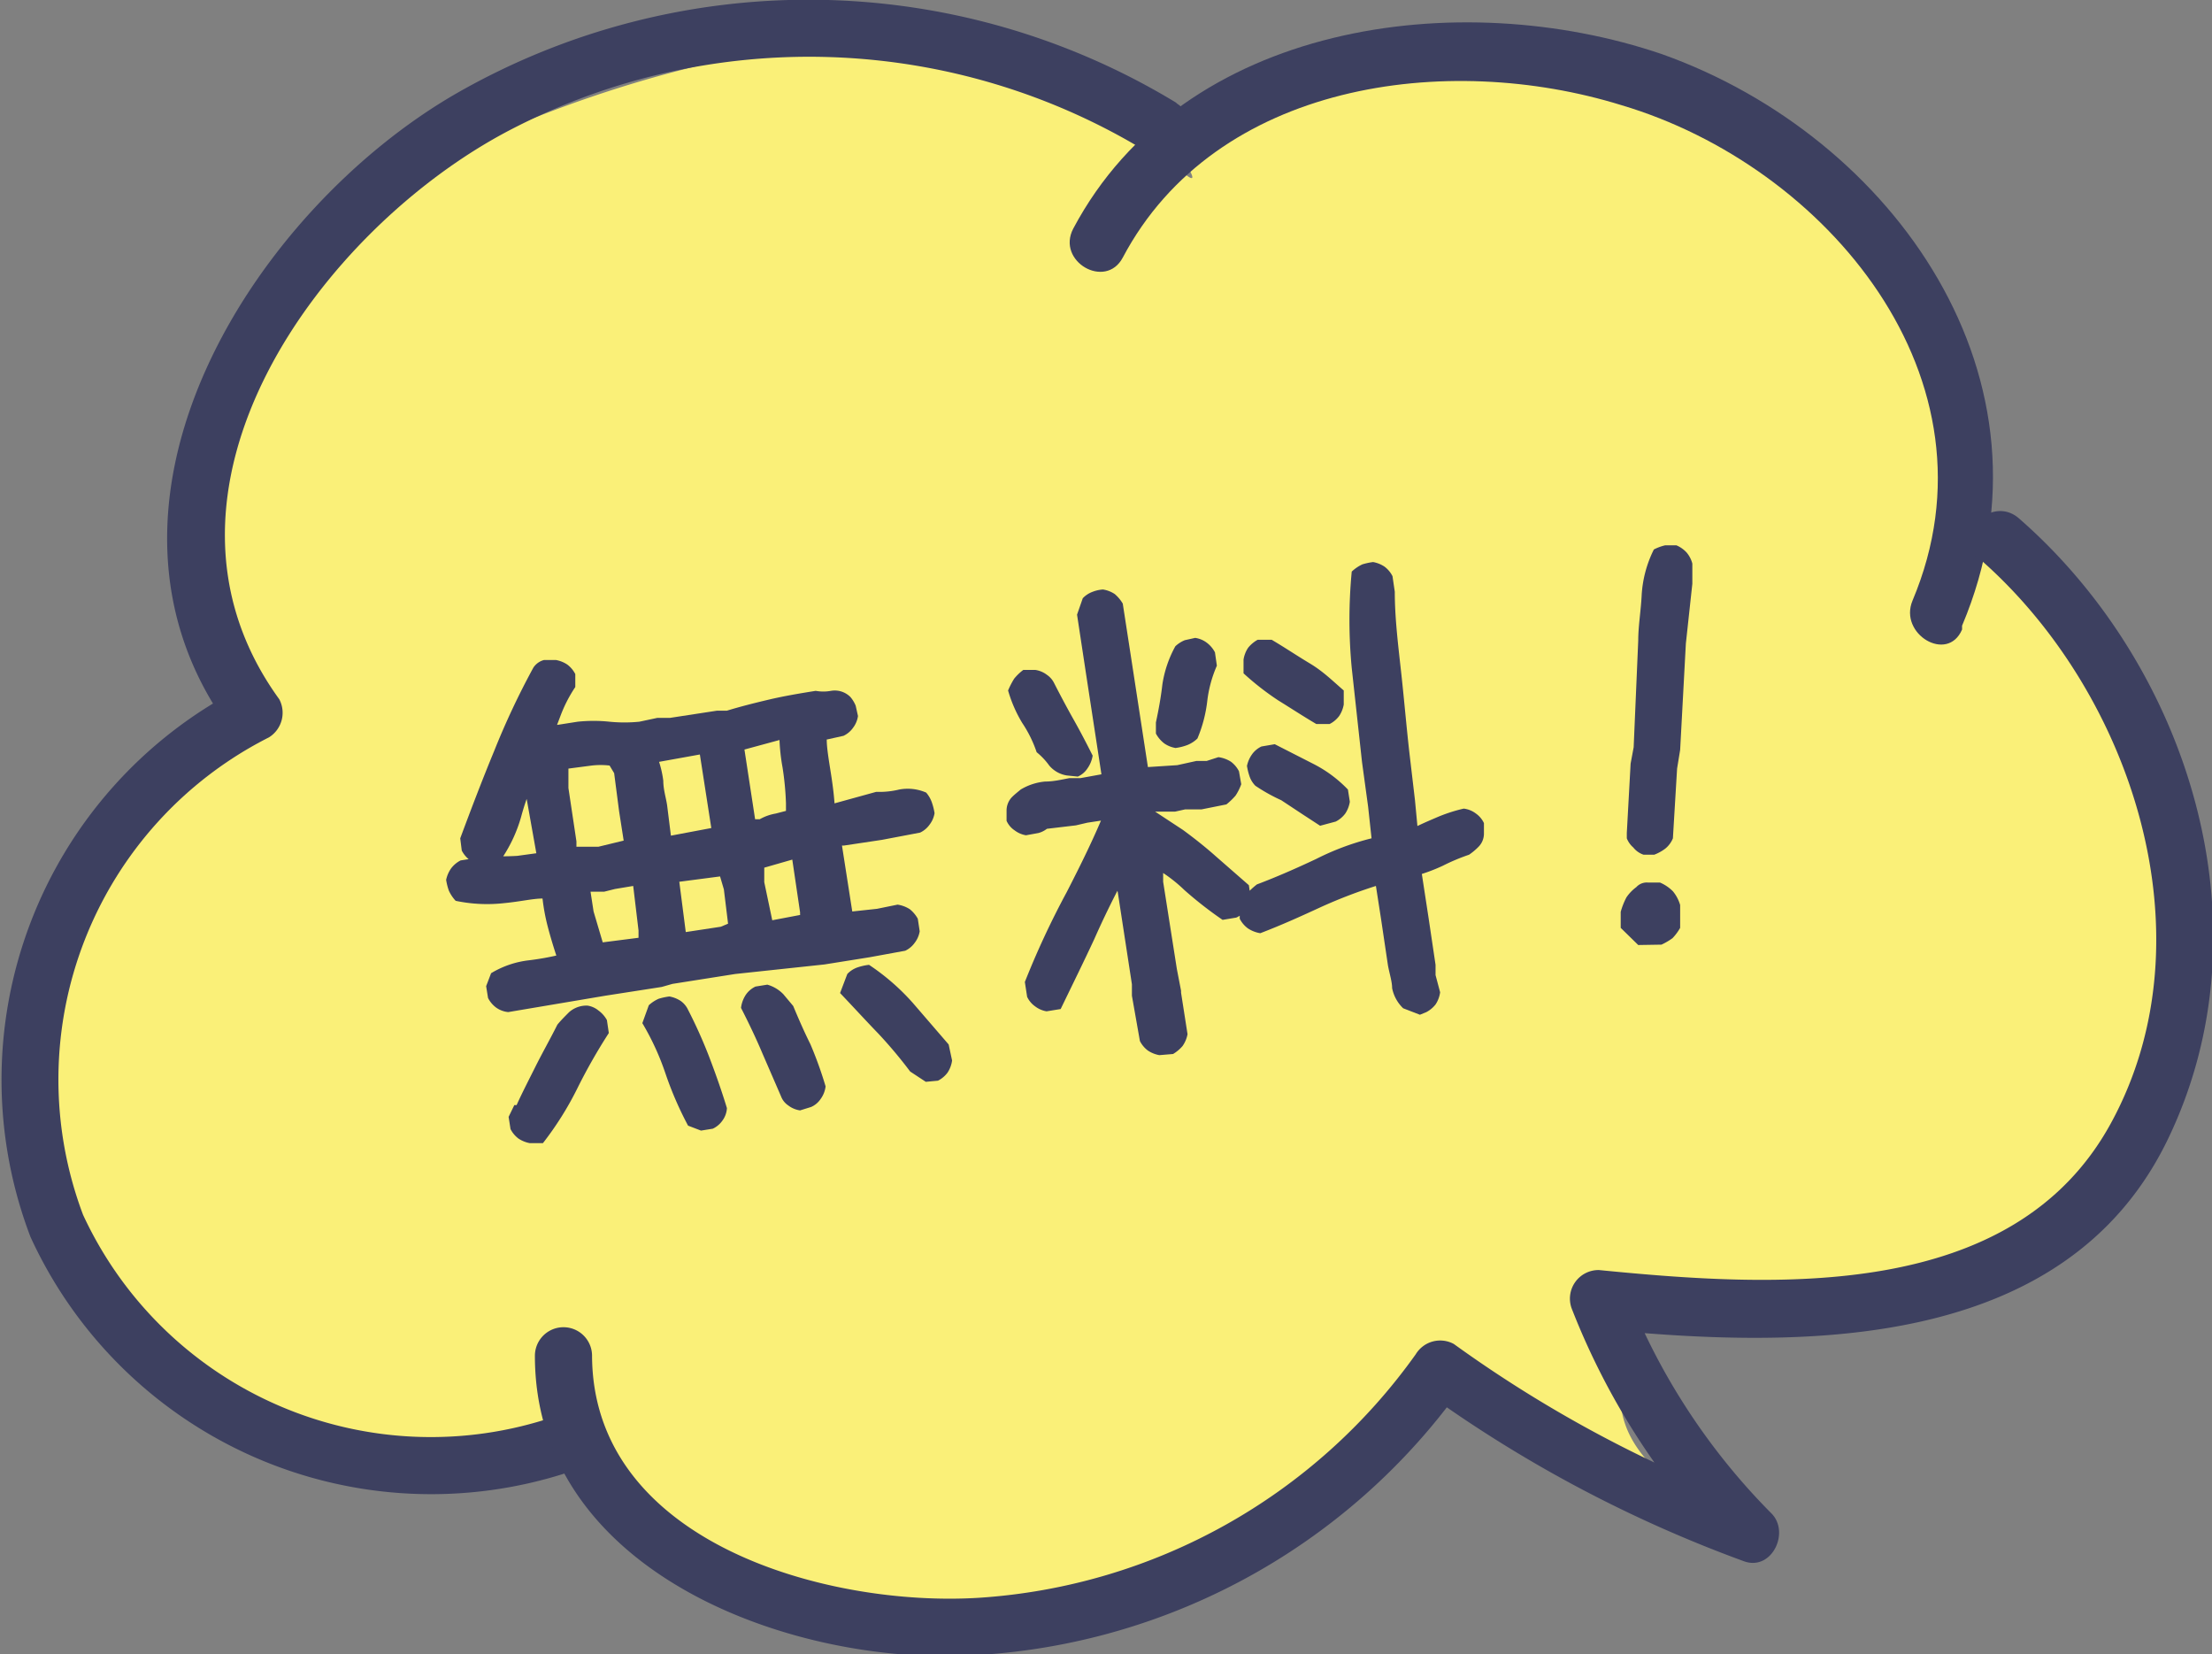
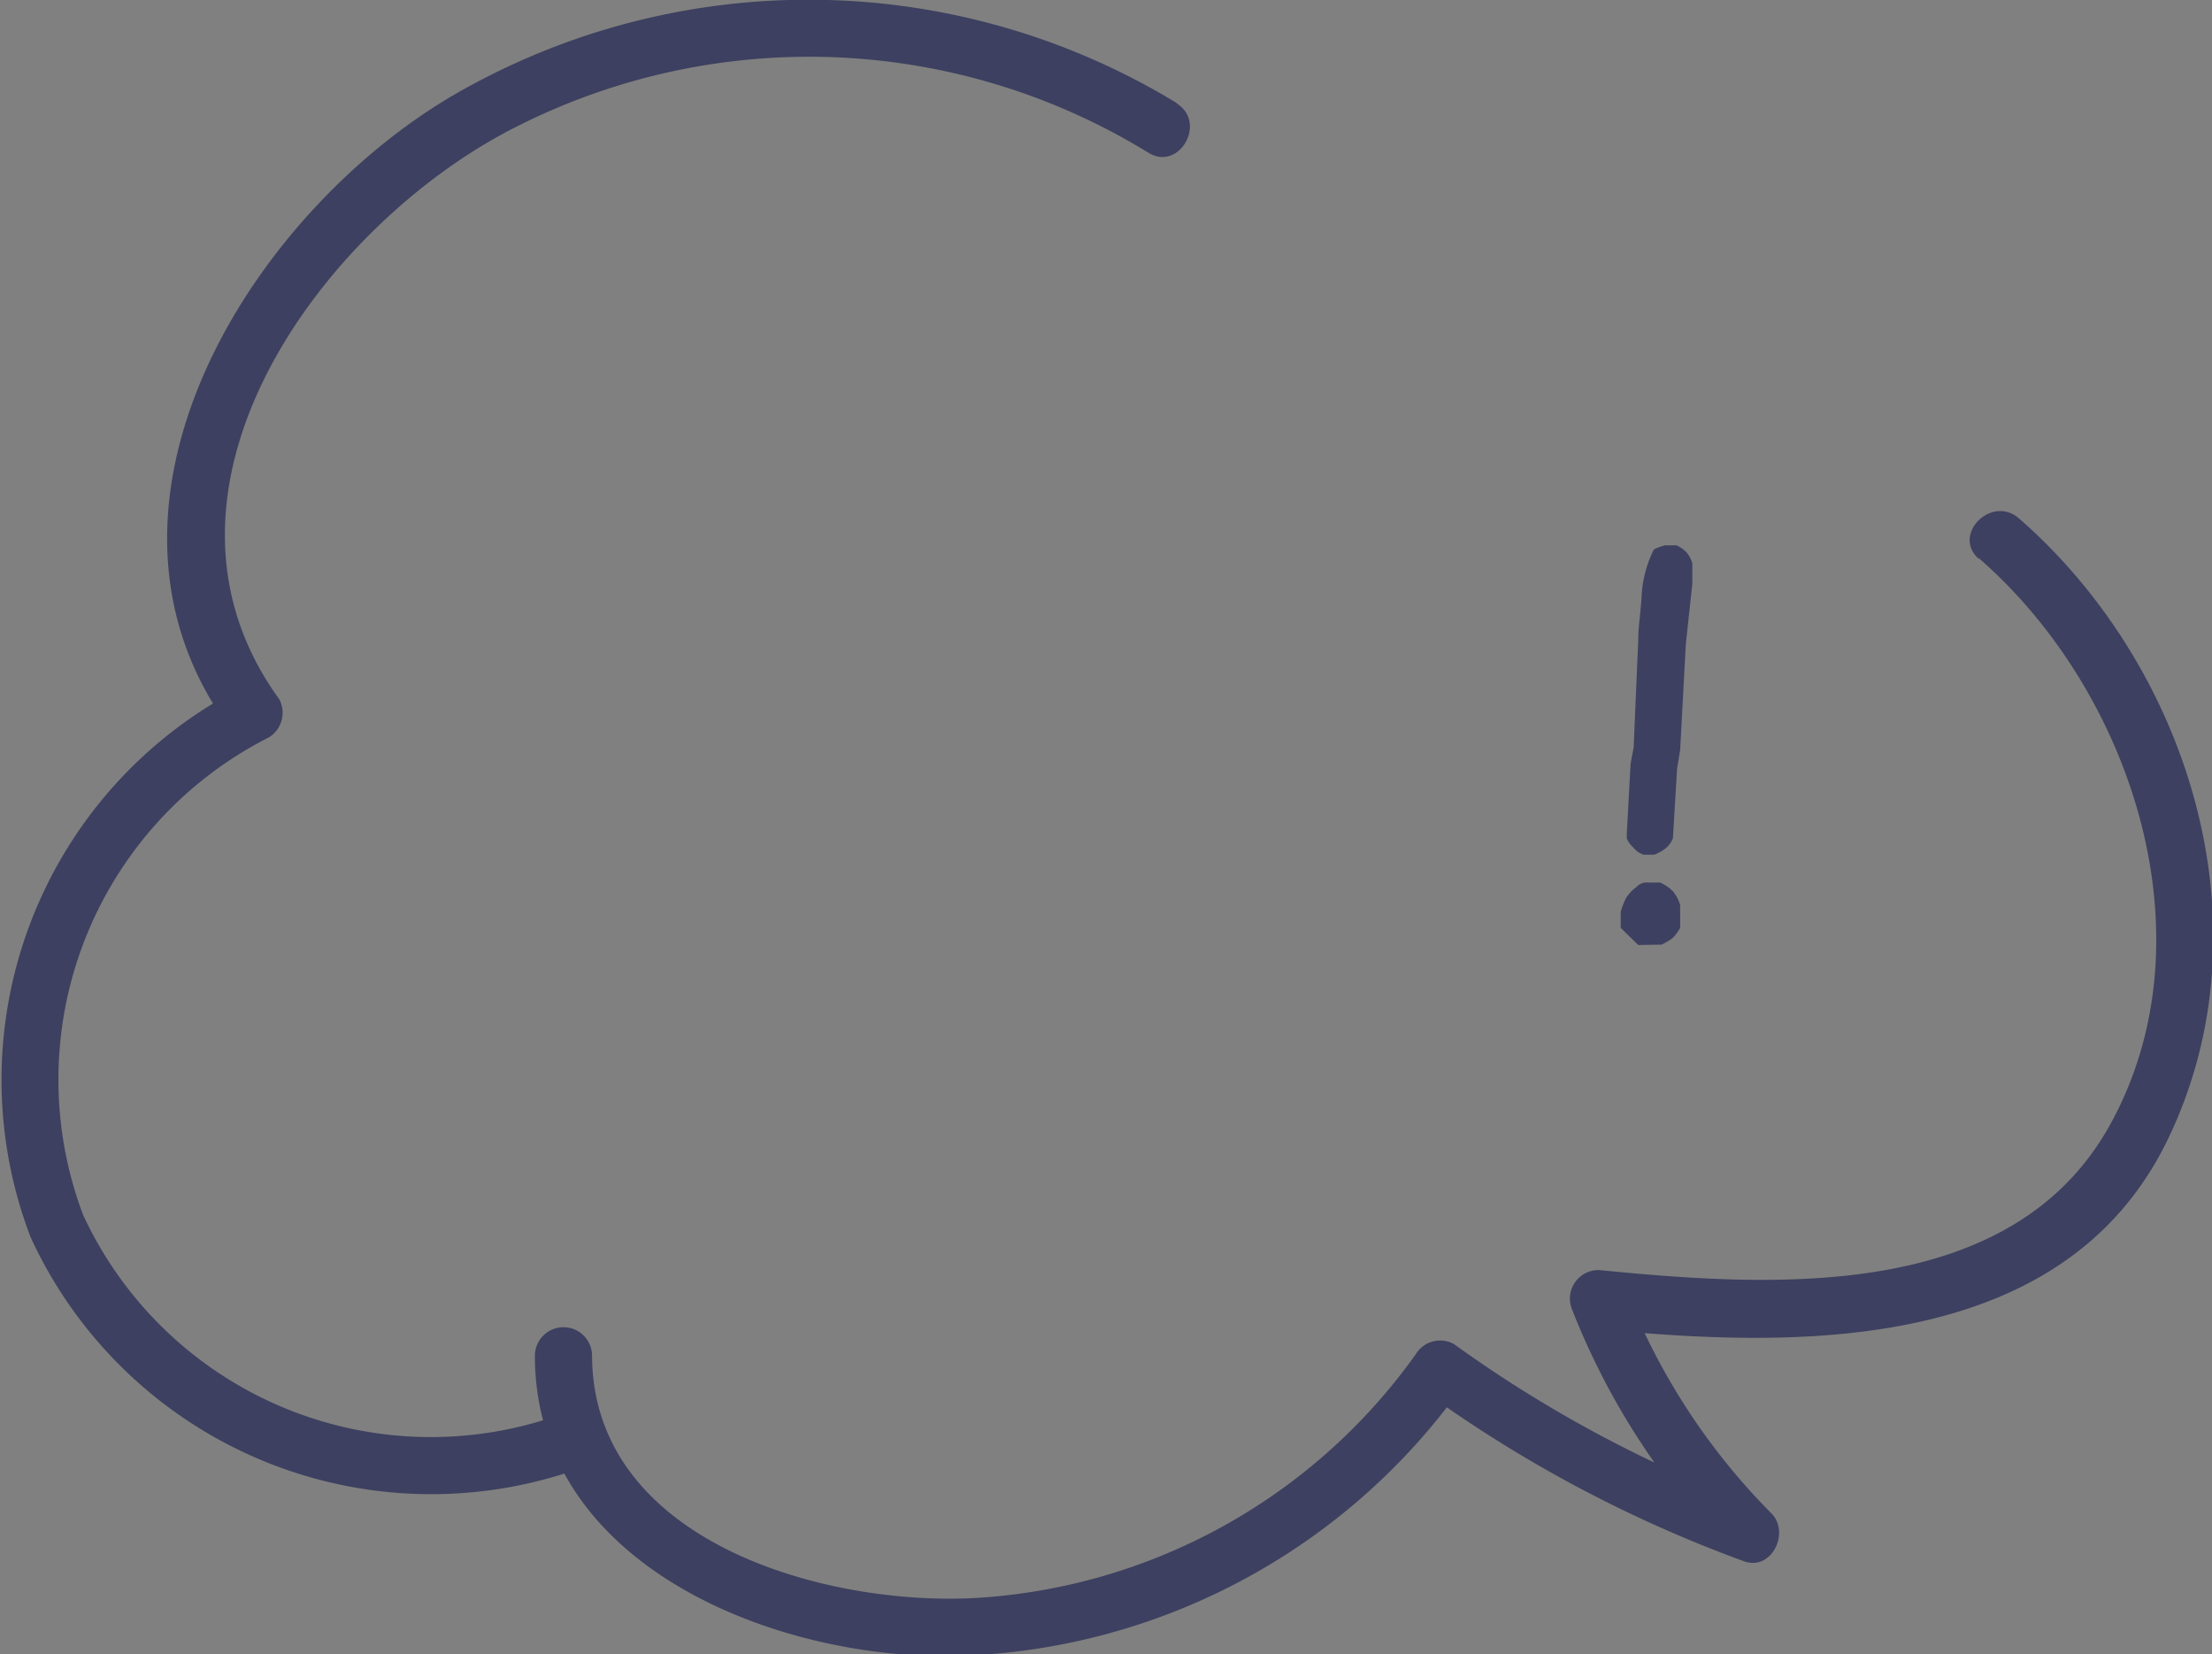
<svg xmlns="http://www.w3.org/2000/svg" width="58.06" height="43.41" viewBox="0 0 58.06 43.41">
  <rect x="0" y="0" width="58.06" height="43.41" fill="#808080" stroke="none" />
  <defs>
    <style>.cls-1{fill:#faf078;fill-rule:evenodd;}.cls-2{fill:#3d4060;}</style>
  </defs>
  <g id="レイヤー_2" data-name="レイヤー 2">
    <g id="ナビ">
-       <path class="cls-1" d="M6.68,18.7s-4.87-9.23,3.88-14C17.21,1.11,26.31-.53,29.56,3s.94.38.94.38l3.06-.88s7.75-4,13.5,1.5,4.5,10,4.5,10,7,5.62,5.64,12.06S55.31,33,51.06,34.22a14.13,14.13,0,0,1-7.5.25s-2.75,2.5.75,4.75-6.5-3.36-6.5-3.36-3,5.11-11.5,6.36S14.74,37.9,14.74,37.9,3.81,39.47,1.81,33.47,2.54,20.94,6.68,18.7Z" />
-       <path class="cls-2" d="M13.34,26.56a.65.65,0,0,1-.32-.12.72.72,0,0,1-.21-.25l-.05-.31.13-.34a2.46,2.46,0,0,1,1-.34,7.1,7.1,0,0,0,.74-.13v.09c-.09-.27-.18-.56-.26-.87a5.29,5.29,0,0,1-.13-.71c-.25,0-.58.08-1,.12a4,4,0,0,1-1.28-.06,1,1,0,0,1-.18-.27,1.63,1.63,0,0,1-.07-.28.81.81,0,0,1,.13-.3.72.72,0,0,1,.25-.21l.76-.12a5.85,5.85,0,0,0,.73,0l.51-.07v.07l0,0L13.83,21l-.11-.51v0l.29,0a6.78,6.78,0,0,0-.33.94,3.79,3.79,0,0,1-.49,1.07.45.45,0,0,1-.26.19l-.3,0a.79.79,0,0,1-.3-.12.72.72,0,0,1-.21-.25L12.08,22c.29-.78.58-1.54.89-2.29A20.28,20.28,0,0,1,14,17.52a.48.48,0,0,1,.28-.2l.31,0a.79.79,0,0,1,.3.12.72.72,0,0,1,.21.25l0,.34a3.66,3.66,0,0,0-.39.76c-.09.24-.14.36-.13.35l-.4.06a.93.93,0,0,1,.47-.18l.51-.08a4,4,0,0,1,.84,0,4,4,0,0,0,.78,0l.47-.1h.33l1.24-.19.26,0c.36-.11.72-.2,1.1-.29s.79-.16,1.23-.23a1.13,1.13,0,0,0,.4,0,.58.58,0,0,1,.51.16.83.83,0,0,1,.14.23l.06.27a.66.66,0,0,1-.13.31.64.64,0,0,1-.25.21l-.45.1H21.7c0,.21.05.51.11.89s.09.67.1.88l-.23,0,.16-.08L23,20.78a2.18,2.18,0,0,0,.6-.06,1.21,1.21,0,0,1,.71.08.8.8,0,0,1,.15.26,1.63,1.63,0,0,1,.07.28.67.67,0,0,1-.13.3.64.64,0,0,1-.25.21l-1,.19,0,0-1,.15-.05,0,.27,1.73v0l.65-.07.54-.11a.82.82,0,0,1,.32.12.85.85,0,0,1,.21.25l.05.33a.67.67,0,0,1-.13.3.64.64,0,0,1-.25.21l-.93.17,0,0-1.19.19-2.34.25v0l-1.65.26-.28.08,0,0-1.48.23ZM13.91,30a.79.79,0,0,1-.3-.12.72.72,0,0,1-.21-.25l-.05-.32L13.5,29h.06c.13-.29.3-.62.49-1s.39-.73.58-1.11c.09-.11.2-.22.31-.33a.69.69,0,0,1,.48-.17.59.59,0,0,1,.29.13.76.76,0,0,1,.22.25l.05.34a14.82,14.82,0,0,0-.83,1.46,8.42,8.42,0,0,1-.9,1.43Zm2.46-7.94-.12-.77-.13-1L16,20.09a2.05,2.05,0,0,0-.47,0l-.61.08h0l0,.51h0l.21,1.4,0,.14.58,0Zm.39,2.55,0-.19-.14-1.17-.48.08-.28.07-.36,0,.08.52.24.81Zm1.64,5.06-.34-.13a9.18,9.18,0,0,1-.59-1.36,6.87,6.87,0,0,0-.61-1.33l.17-.47a.94.94,0,0,1,.26-.17,1.7,1.7,0,0,1,.28-.06.79.79,0,0,1,.3.12.59.59,0,0,1,.19.23,12.59,12.59,0,0,1,.56,1.25c.16.42.32.87.46,1.33a.6.6,0,0,1-.12.33.64.64,0,0,1-.25.21Zm.27-7.94-.3-1.93L17.26,20l0-.12a2.72,2.72,0,0,1,.15.61c0,.23.07.44.1.64l.1.8Zm.44,2.51L19,23.34,18.9,23l-1.07.14L18,24.46l.92-.14ZM21,29.14a.66.66,0,0,1-.31-.13.5.5,0,0,1-.19-.24l-.49-1.13c-.16-.38-.35-.78-.56-1.19a.8.8,0,0,1,.13-.35.64.64,0,0,1,.25-.21l.31-.05a.94.94,0,0,1,.42.25l.26.31c.15.36.3.7.45,1a10.27,10.27,0,0,1,.4,1.11.7.7,0,0,1-.13.33.58.58,0,0,1-.25.21Zm-.37-7.86,0-.2a7.65,7.65,0,0,0-.09-.94,5.15,5.15,0,0,1-.08-.72h0l-.92.25.28,1.83.12,0a1.3,1.3,0,0,1,.42-.15ZM21.06,24l0,.12L21,24l0-.06-.21-1.42.14,0-.87.25,0,.38.21,1Zm3.24,4.39-.41-.27a12,12,0,0,0-.84-1c-.3-.31-.62-.66-1-1.06l.19-.5a.67.67,0,0,1,.26-.17,1.44,1.44,0,0,1,.31-.07,5.89,5.89,0,0,1,1.15,1l.94,1.09.09.42a.76.76,0,0,1-.12.32.72.72,0,0,1-.25.21Z" />
-       <path class="cls-2" d="M30.43,27.69a.79.79,0,0,1-.3-.12.72.72,0,0,1-.21-.25l-.21-1.19,0-.3h0l-.37-2.41L29.24,23l.29,0q-.42.77-.81,1.65c-.27.58-.57,1.19-.88,1.83l-.37.06a.67.67,0,0,1-.3-.13.64.64,0,0,1-.21-.25l-.06-.39A22.17,22.17,0,0,1,28,23.41c.37-.72.72-1.43,1-2.12l0,.23-.46.07-.3.07-.76.09a.65.65,0,0,1-.22.11l-.33.06a.67.67,0,0,1-.3-.13.58.58,0,0,1-.21-.25l0-.28a.51.51,0,0,1,.14-.34c.08-.08.16-.14.23-.2a1.51,1.51,0,0,1,.64-.21c.22,0,.43-.05.64-.09h.29l.55-.1-.4-2.61,0,0-.24-1.58.15-.43a.67.67,0,0,1,.26-.17.9.9,0,0,1,.27-.06.77.77,0,0,1,.31.12,1,1,0,0,1,.21.25l.23,1.49,0,0,.43,2.8.77-.05.5-.11h.27l.31-.1a.81.81,0,0,1,.33.12.72.72,0,0,1,.21.25l.06.34a1.38,1.38,0,0,1-.15.3,1.79,1.79,0,0,1-.24.23l-.65.13-.43,0-.27.06-.52,0v0l.73.48c.3.22.59.45.86.69l.87.76.05.34a.67.67,0,0,1-.13.3.58.58,0,0,1-.25.21l-.36.06a10.23,10.23,0,0,1-1-.78,3.89,3.89,0,0,0-.56-.45l0,.23.36,2.29L31,26l0,.05.17,1.09a.79.79,0,0,1-.13.31,1,1,0,0,1-.25.21ZM28,20.35a.76.76,0,0,1-.46-.26,1.81,1.81,0,0,0-.33-.35,3.25,3.25,0,0,0-.38-.77,3.51,3.51,0,0,1-.37-.85,2.15,2.15,0,0,1,.16-.31,1.34,1.34,0,0,1,.24-.23l.31,0a.66.66,0,0,1,.31.13.56.56,0,0,1,.19.22q.24.47.48.9c.17.3.34.62.53,1a.81.81,0,0,1-.14.34.58.58,0,0,1-.25.21Zm2.86-.72a.73.73,0,0,1-.3-.12.8.8,0,0,1-.22-.26l0-.29c.07-.33.13-.65.17-1a3,3,0,0,1,.34-1,.8.8,0,0,1,.25-.16l.27-.06a.66.66,0,0,1,.31.13.75.75,0,0,1,.21.25l.05.35a3.24,3.24,0,0,0-.25.91,3.58,3.58,0,0,1-.26,1,.81.81,0,0,1-.26.17A1.37,1.37,0,0,1,30.85,19.63Zm6.41,7-.44-.17a1,1,0,0,1-.29-.53c0-.17-.07-.38-.11-.6l0,0-.18-1.21,0,0-.14-.9.1,0a13,13,0,0,0-1.53.58c-.5.23-1,.46-1.6.69a.82.82,0,0,1-.33-.13.72.72,0,0,1-.21-.25l0-.31a1,1,0,0,1,.18-.34,2.16,2.16,0,0,1,.27-.25c.53-.2,1.05-.43,1.56-.67A6.86,6.86,0,0,1,36,22l-.09-.83L35.75,20l-.27-2.47a13.34,13.34,0,0,1,0-2.53,1.06,1.06,0,0,1,.28-.19,1.7,1.7,0,0,1,.28-.06.79.79,0,0,1,.3.12.72.72,0,0,1,.21.25l.06.41c0,.7.09,1.41.17,2.14s.14,1.45.22,2.14L37.14,21l.07.74-.13,0c.19-.1.4-.19.61-.28a4.17,4.17,0,0,1,.73-.24.66.66,0,0,1,.32.13.64.64,0,0,1,.21.25l0,.28a.49.49,0,0,1-.14.34,1.64,1.64,0,0,1-.25.21,5.28,5.28,0,0,0-.69.29,4.65,4.65,0,0,1-.63.24l.07-.09.19,1.24,0,0,.18,1.21,0,.27.12.45a.76.76,0,0,1-.12.32.76.76,0,0,1-.24.2ZM34.55,19c-.34-.2-.66-.41-1-.62a7.25,7.25,0,0,1-.91-.71l0-.36a.77.77,0,0,1,.12-.31.85.85,0,0,1,.25-.21l.37,0c.34.2.65.41,1,.62s.59.45.89.71l0,.37a.79.79,0,0,1-.12.3.72.72,0,0,1-.25.21Zm.1,2.67-.46-.3v0L33.63,21a4.64,4.64,0,0,1-.68-.38.66.66,0,0,1-.15-.24,1.63,1.63,0,0,1-.07-.28.81.81,0,0,1,.13-.3.64.64,0,0,1,.25-.21l.35-.06,1,.51a3.36,3.36,0,0,1,.92.68l.05.32a.77.77,0,0,1-.12.31.72.72,0,0,1-.25.21Z" />
      <path class="cls-2" d="M43,24.8l-.46-.45,0-.42a1.88,1.88,0,0,1,.15-.38,1.1,1.1,0,0,1,.26-.27.37.37,0,0,1,.3-.12l.32,0a1.07,1.07,0,0,1,.34.23,1,1,0,0,1,.19.36v.6a1.35,1.35,0,0,1-.2.27,1.71,1.71,0,0,1-.29.17Zm.14-2.37a.58.58,0,0,1-.27-.19A.61.61,0,0,1,42.7,22l0-.14.1-1.82.08-.43L43,16.81c0-.38.07-.78.09-1.19a3.07,3.07,0,0,1,.32-1.2,1.26,1.26,0,0,1,.3-.11H44a.77.77,0,0,1,.27.19.73.73,0,0,1,.15.29l0,.53-.17,1.57-.15,2.79-.08.49L43.91,22a.68.68,0,0,1-.2.27,1.18,1.18,0,0,1-.29.16Z" />
-       <path class="cls-2" d="M51.5,16.42c2.72-6.43-1.78-12.83-7.88-15C38.3-.39,31.05.58,28.17,6c-.45.86.85,1.61,1.3.76,2.44-4.61,8.51-5.42,13.09-4,5.36,1.59,10.09,7.18,7.64,13-.37.88.92,1.65,1.3.76Z" />
      <path class="cls-2" d="M30.88,2.7A18.59,18.59,0,0,0,12,2.44C6.65,5.51,1.75,13.21,6,19.08l.27-1A11.56,11.56,0,0,0,.8,32.46a11.57,11.57,0,0,0,14.14,6.17c.9-.32.51-1.77-.4-1.45a10.06,10.06,0,0,1-12.36-5.3A10.06,10.06,0,0,1,7.06,19.35a.76.76,0,0,0,.27-1C3.36,12.88,8.42,6,13.39,3.41A17,17,0,0,1,30.13,4c.81.52,1.57-.78.75-1.29Z" />
      <path class="cls-2" d="M51.93,14.64c4,3.47,6.16,9.92,3.48,14.83-2.57,4.72-8.86,4.31-13.44,3.86a.75.75,0,0,0-.72,1,19,19,0,0,0,4.18,6.45l.73-1.25a33.4,33.4,0,0,1-8-4.26.75.75,0,0,0-1,.27,15.29,15.29,0,0,1-11.46,6.39c-3.95.25-10.14-1.43-10.16-6.35a.75.75,0,0,0-1.5,0c0,5.49,6.28,7.95,10.94,7.88a16.85,16.85,0,0,0,13.47-7.17l-1,.27a34.39,34.39,0,0,0,8.32,4.41c.73.27,1.22-.75.73-1.25a17.15,17.15,0,0,1-3.79-5.79l-.73.95c5.29.52,12.23.62,14.93-5s.52-12.4-3.91-16.27c-.72-.64-1.78.42-1.06,1.06Z" />
    </g>
  </g>
</svg>